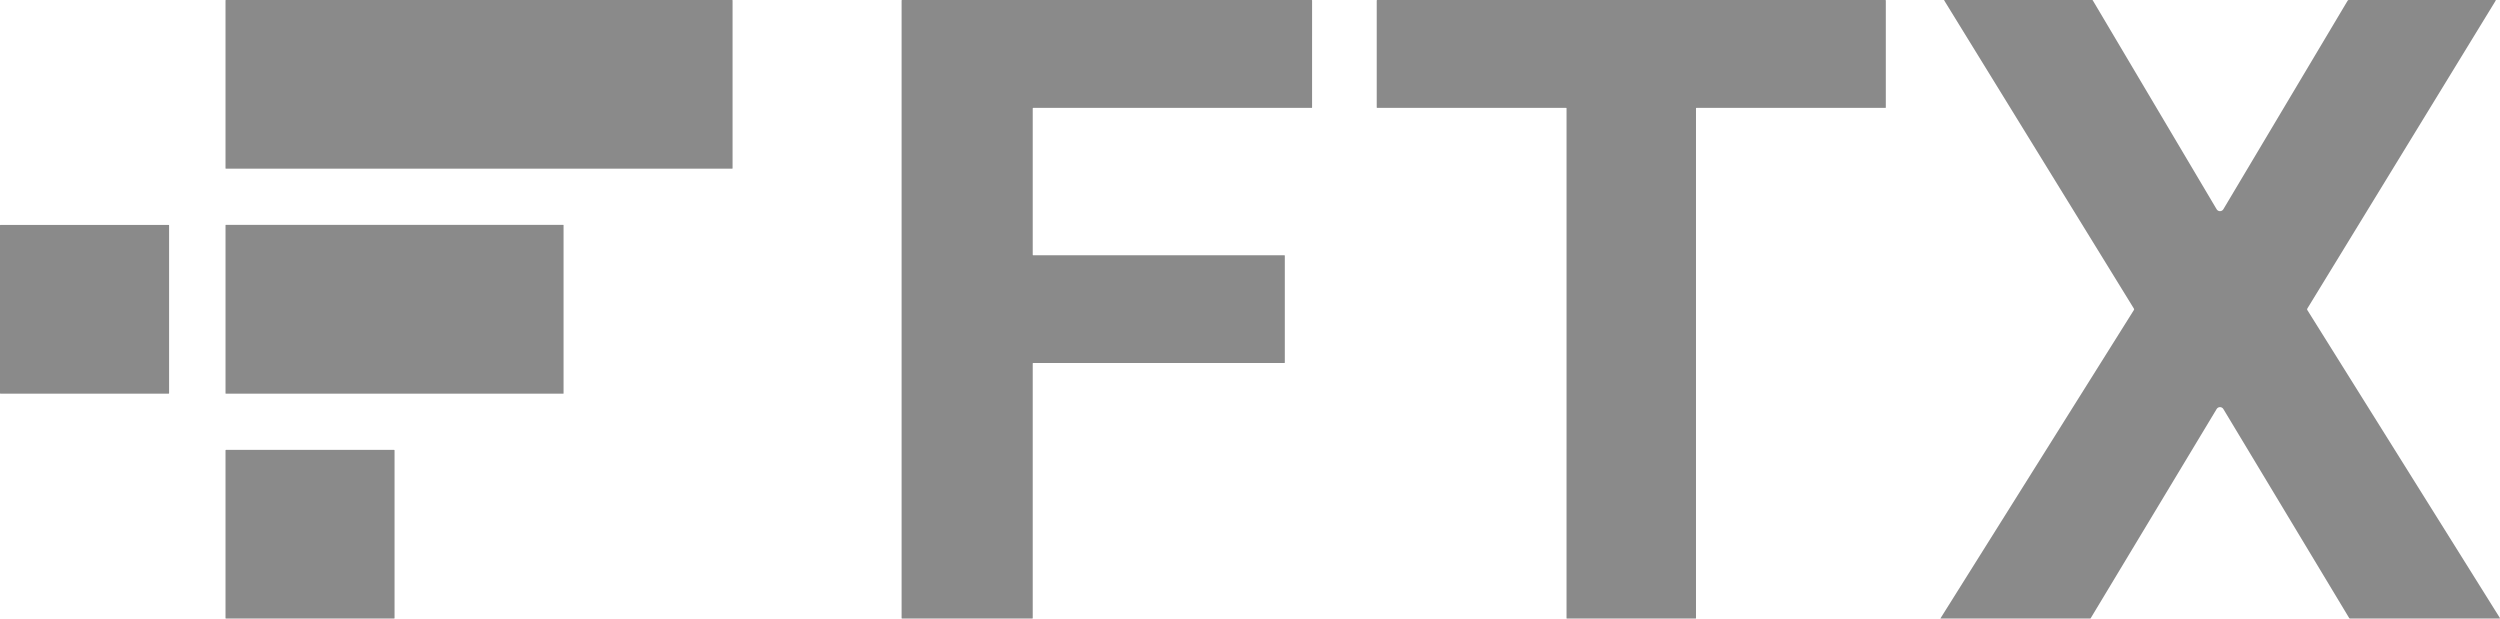
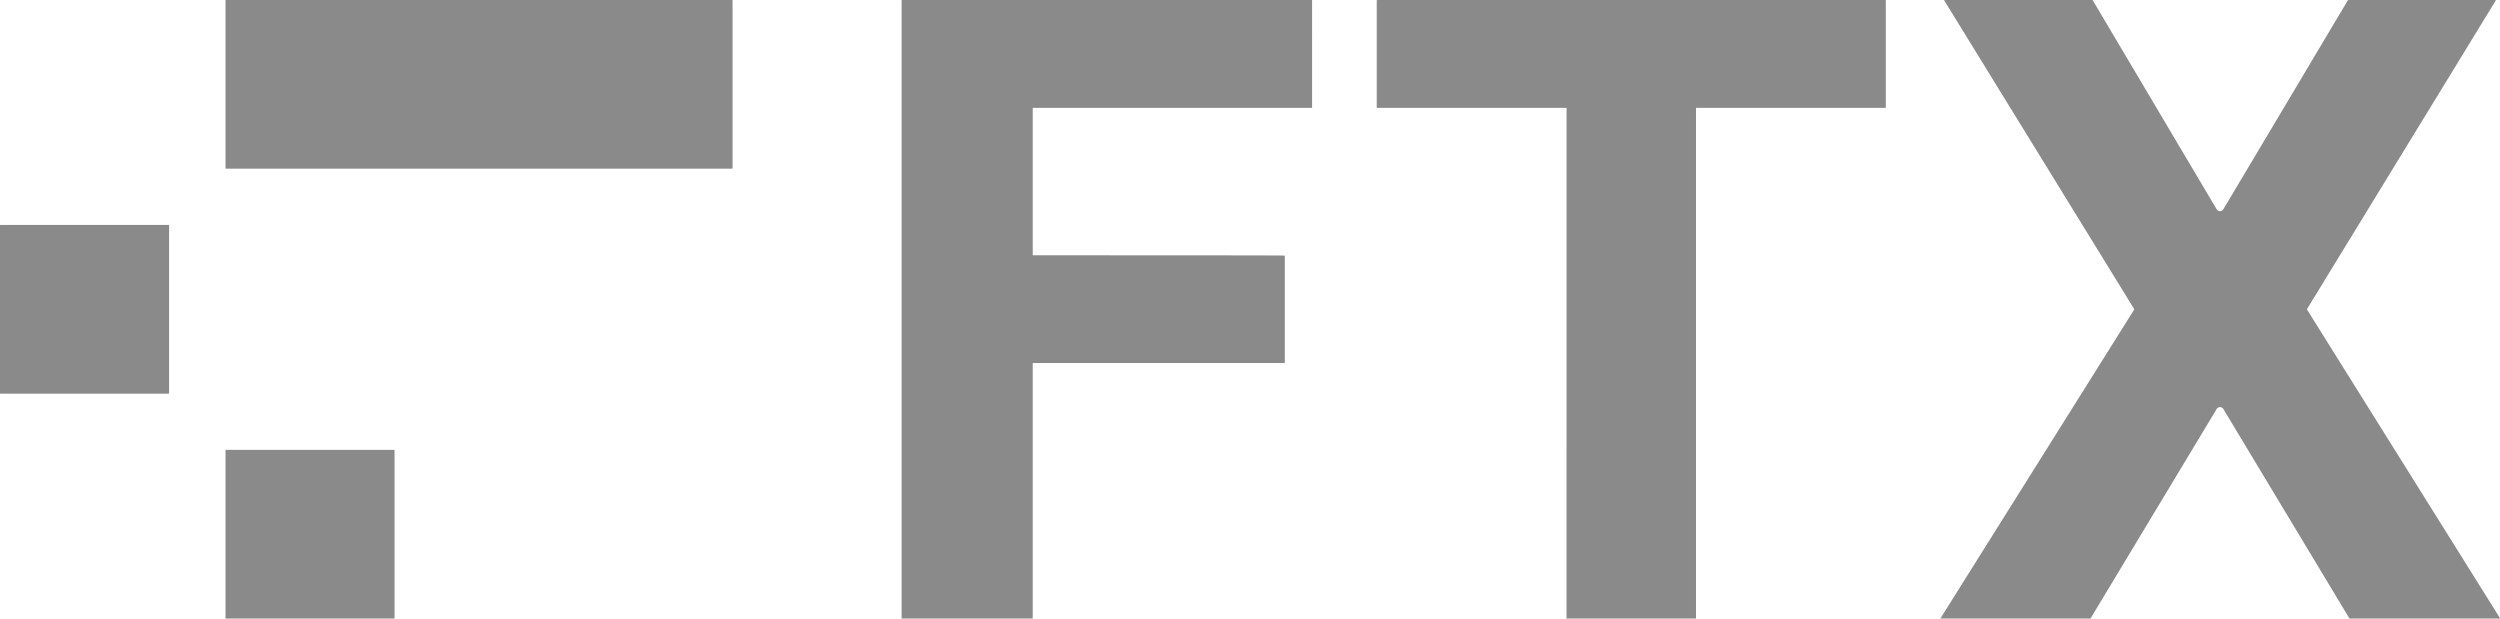
<svg xmlns="http://www.w3.org/2000/svg" width="194" height="48" viewBox="0 0 194 48" fill="none">
  <g clip-path="url(#clip0_57_4168)">
    <path d="M56.847 13.06C56.847 13.075 56.834 13.088 56.819 13.088H17.529C17.513 13.088 17.5 13.075 17.5 13.06V0.028C17.5 0.013 17.513 0 17.529 0H56.819C56.834 0 56.847 0.013 56.847 0.028V13.06Z" fill="#8A8A8A" />
-     <path d="M80.14 8.404V19.776C80.14 19.794 80.154 19.808 80.171 19.808H99.669C99.686 19.808 99.701 19.823 99.701 19.84V28.138C99.701 28.155 99.686 28.17 99.669 28.17H80.171C80.154 28.17 80.14 28.184 80.14 28.201V47.968C80.14 47.985 80.125 47.999 80.108 47.999H69.996C69.979 47.999 69.964 47.985 69.964 47.968V0.032C69.964 0.014 69.979 0 69.996 0H101.787C101.804 0 101.818 0.014 101.818 0.032L101.817 8.341C101.817 8.358 101.803 8.373 101.786 8.373H80.171C80.154 8.373 80.14 8.387 80.14 8.404Z" fill="#8A8A8A" />
+     <path d="M80.14 8.404V19.776C80.14 19.794 80.154 19.808 80.171 19.808C99.686 19.808 99.701 19.823 99.701 19.84V28.138C99.701 28.155 99.686 28.17 99.669 28.17H80.171C80.154 28.17 80.14 28.184 80.14 28.201V47.968C80.14 47.985 80.125 47.999 80.108 47.999H69.996C69.979 47.999 69.964 47.985 69.964 47.968V0.032C69.964 0.014 69.979 0 69.996 0H101.787C101.804 0 101.818 0.014 101.818 0.032L101.817 8.341C101.817 8.358 101.803 8.373 101.786 8.373H80.171C80.154 8.373 80.14 8.387 80.14 8.404Z" fill="#8A8A8A" />
    <path d="M126.586 0C133.141 0 139.712 0 146.298 0C146.325 0 146.339 0.014 146.339 0.042V8.336C146.339 8.361 146.327 8.373 146.302 8.373H131.637C131.622 8.373 131.609 8.386 131.609 8.401V47.975C131.609 47.986 131.599 47.996 131.588 47.996C129.922 47.998 128.254 47.999 126.586 47.999C124.917 47.999 123.25 47.998 121.583 47.996C121.572 47.996 121.563 47.986 121.563 47.975L121.564 8.401C121.564 8.386 121.551 8.373 121.535 8.373H106.87C106.846 8.373 106.834 8.36 106.834 8.336V0.042C106.834 0.014 106.847 0 106.875 0C113.46 0 120.031 0 126.586 0Z" fill="#8A8A8A" />
    <path d="M179.046 24.056L193.989 47.95C194.01 47.983 194.001 47.999 193.961 47.999H182.365C182.336 47.999 182.314 47.986 182.298 47.962L172.532 31.739C172.414 31.544 172.13 31.544 172.012 31.739L162.231 47.984C162.225 47.994 162.215 47.999 162.203 47.999H150.592C150.578 47.999 150.574 47.993 150.582 47.981L165.59 24.058C165.613 24.021 165.613 23.985 165.591 23.948L150.873 0.038C150.856 0.013 150.864 0 150.894 0H162.348C162.371 0 162.389 0.01 162.401 0.03L172.011 16.238C172.128 16.436 172.415 16.436 172.532 16.239L182.176 0.053C182.197 0.018 182.228 0 182.269 0H193.646C193.667 0 193.68 0.023 193.669 0.041L179.046 23.948C179.024 23.984 179.024 24.02 179.046 24.056Z" fill="#8A8A8A" />
    <path d="M13.121 30.514C13.121 30.532 13.107 30.547 13.089 30.547H0.033C0.015 30.547 0 30.532 0 30.514V17.486C0 17.468 0.015 17.453 0.033 17.453H13.089C13.107 17.453 13.121 17.468 13.121 17.486V30.514Z" fill="#8A8A8A" />
-     <path d="M43.732 30.526C43.732 30.538 43.722 30.549 43.709 30.549H17.524C17.512 30.549 17.501 30.538 17.501 30.526V17.473C17.501 17.46 17.512 17.45 17.524 17.45H43.709C43.722 17.45 43.732 17.46 43.732 17.473V30.526Z" fill="#8A8A8A" />
    <path d="M30.617 47.966C30.617 47.985 30.601 48 30.582 48H17.535C17.516 48 17.5 47.985 17.5 47.966V34.946C17.5 34.928 17.516 34.912 17.535 34.912H30.582C30.601 34.912 30.617 34.928 30.617 34.946V47.966Z" fill="#8A8A8A" />
  </g>
  <defs>
    <clipPath id="clip0_57_4168">
      <rect width="194" height="48" fill="white" />
    </clipPath>
  </defs>
</svg>